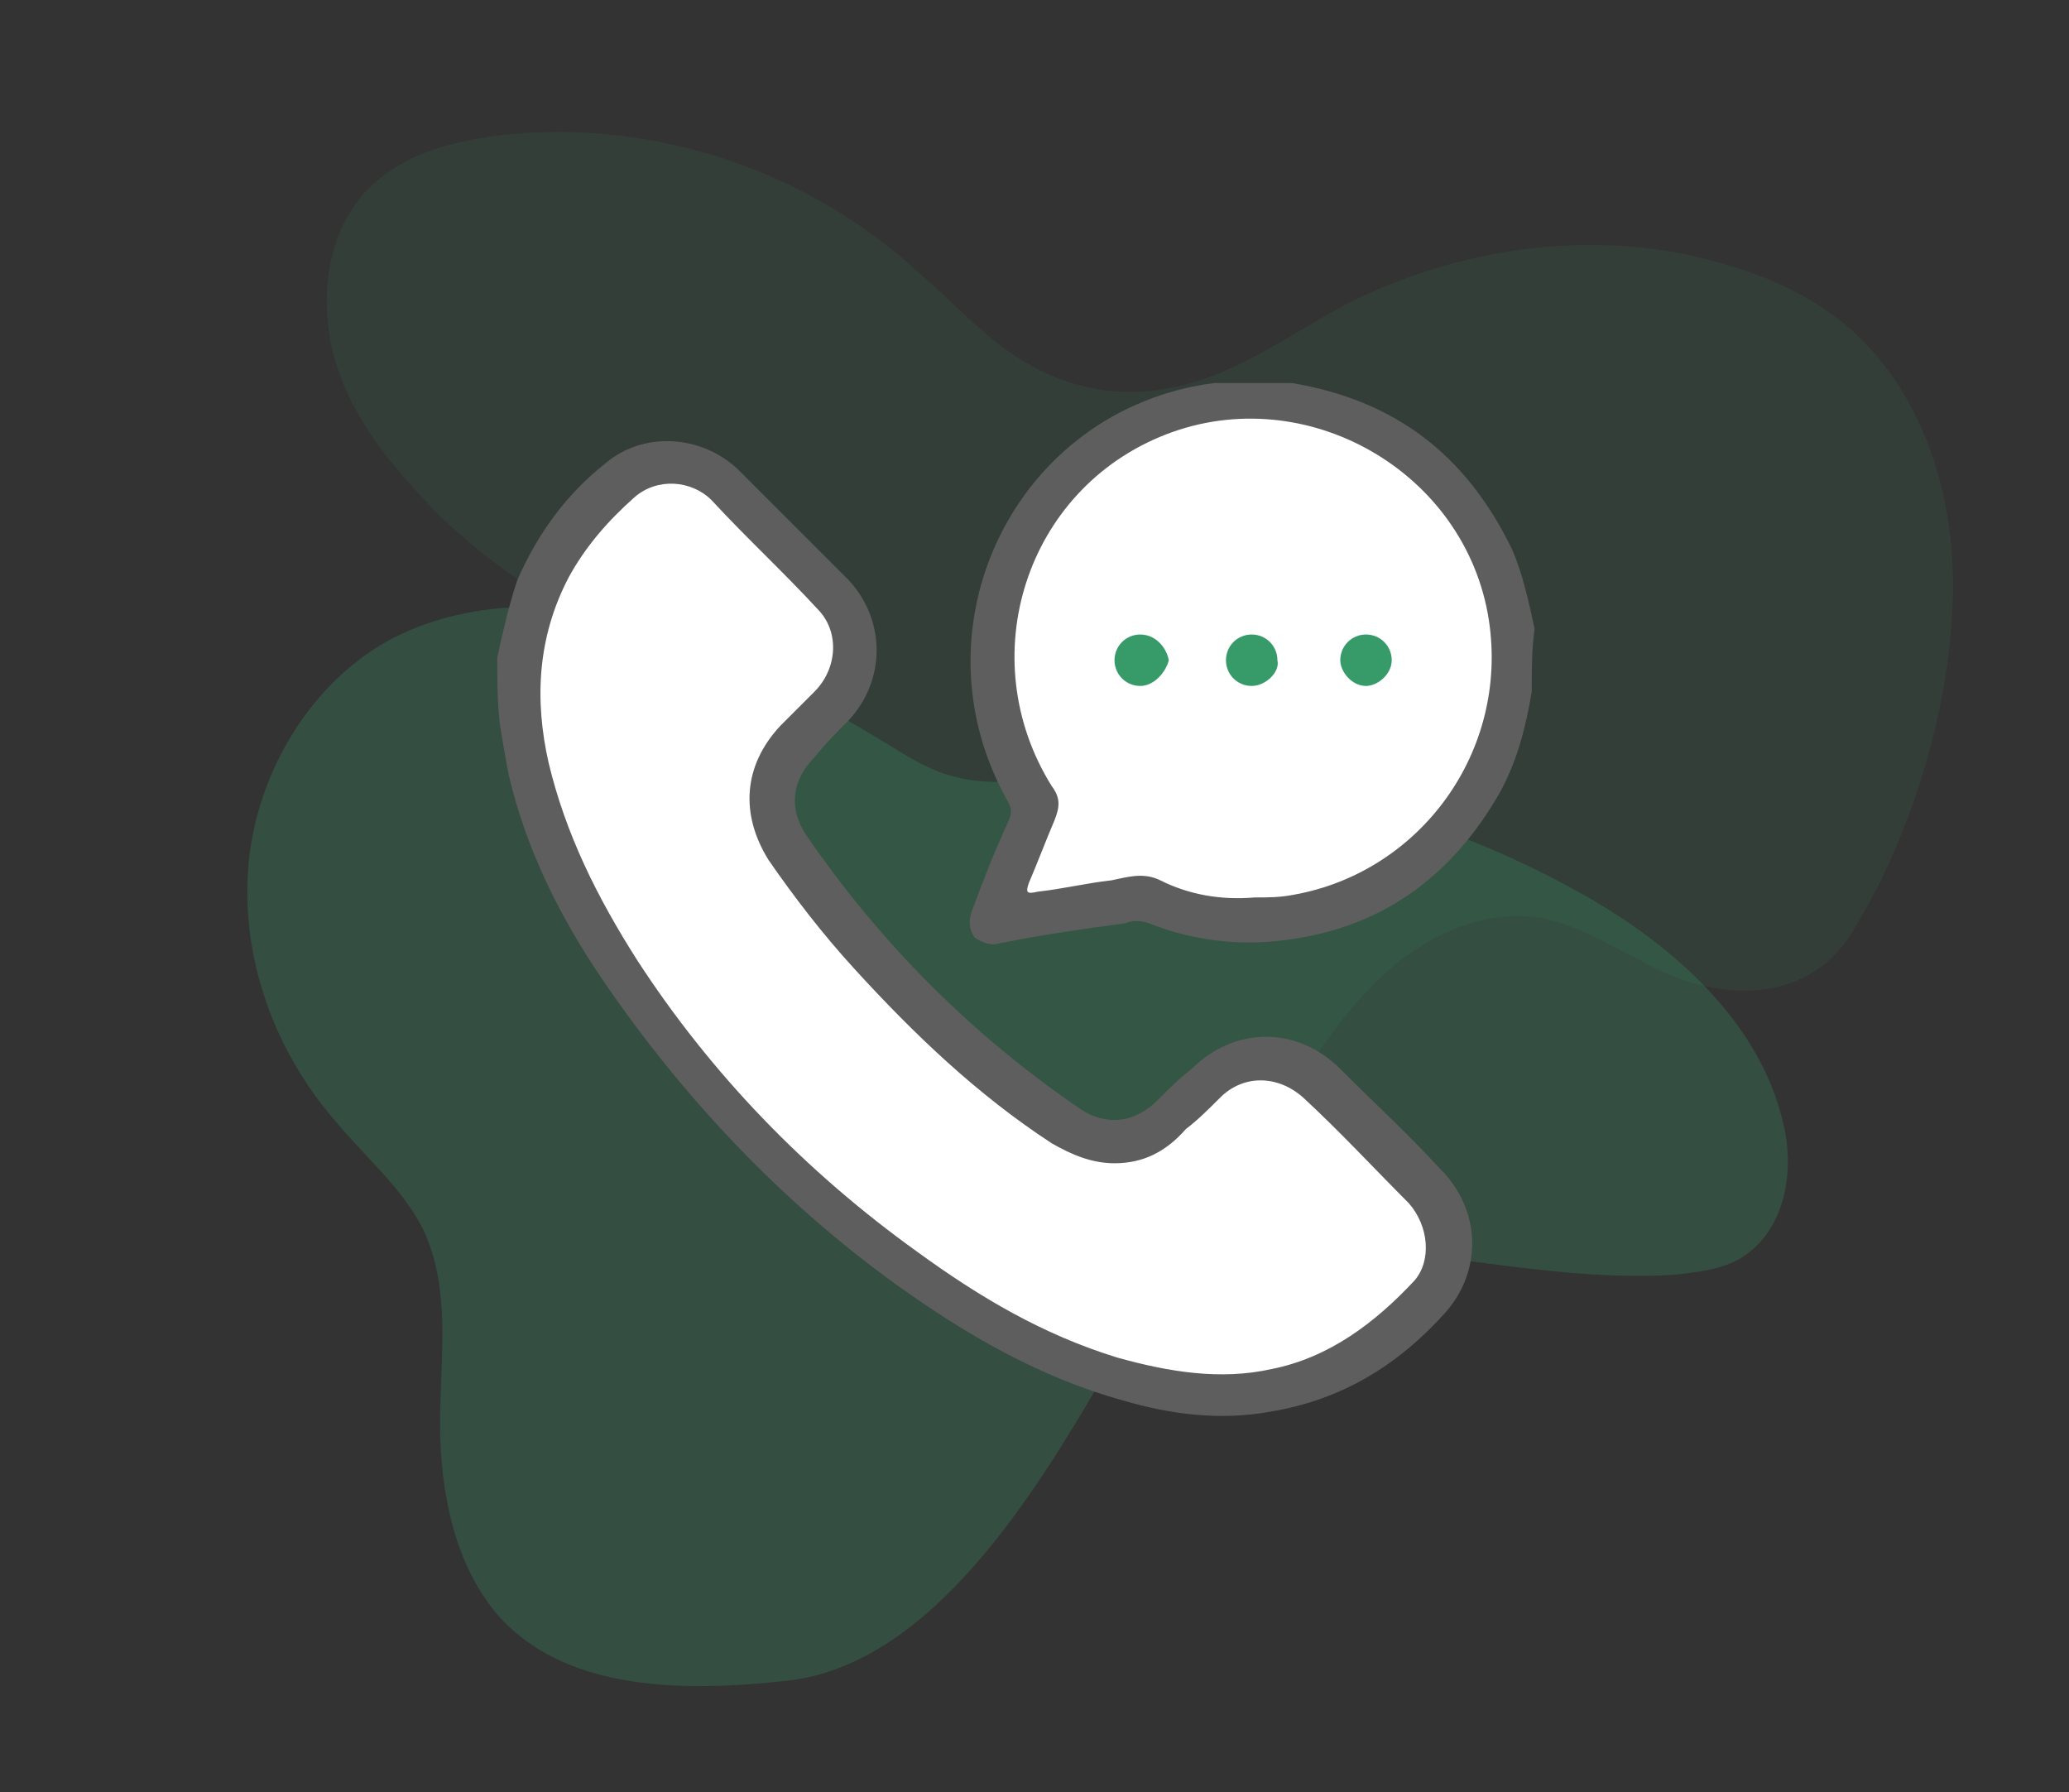
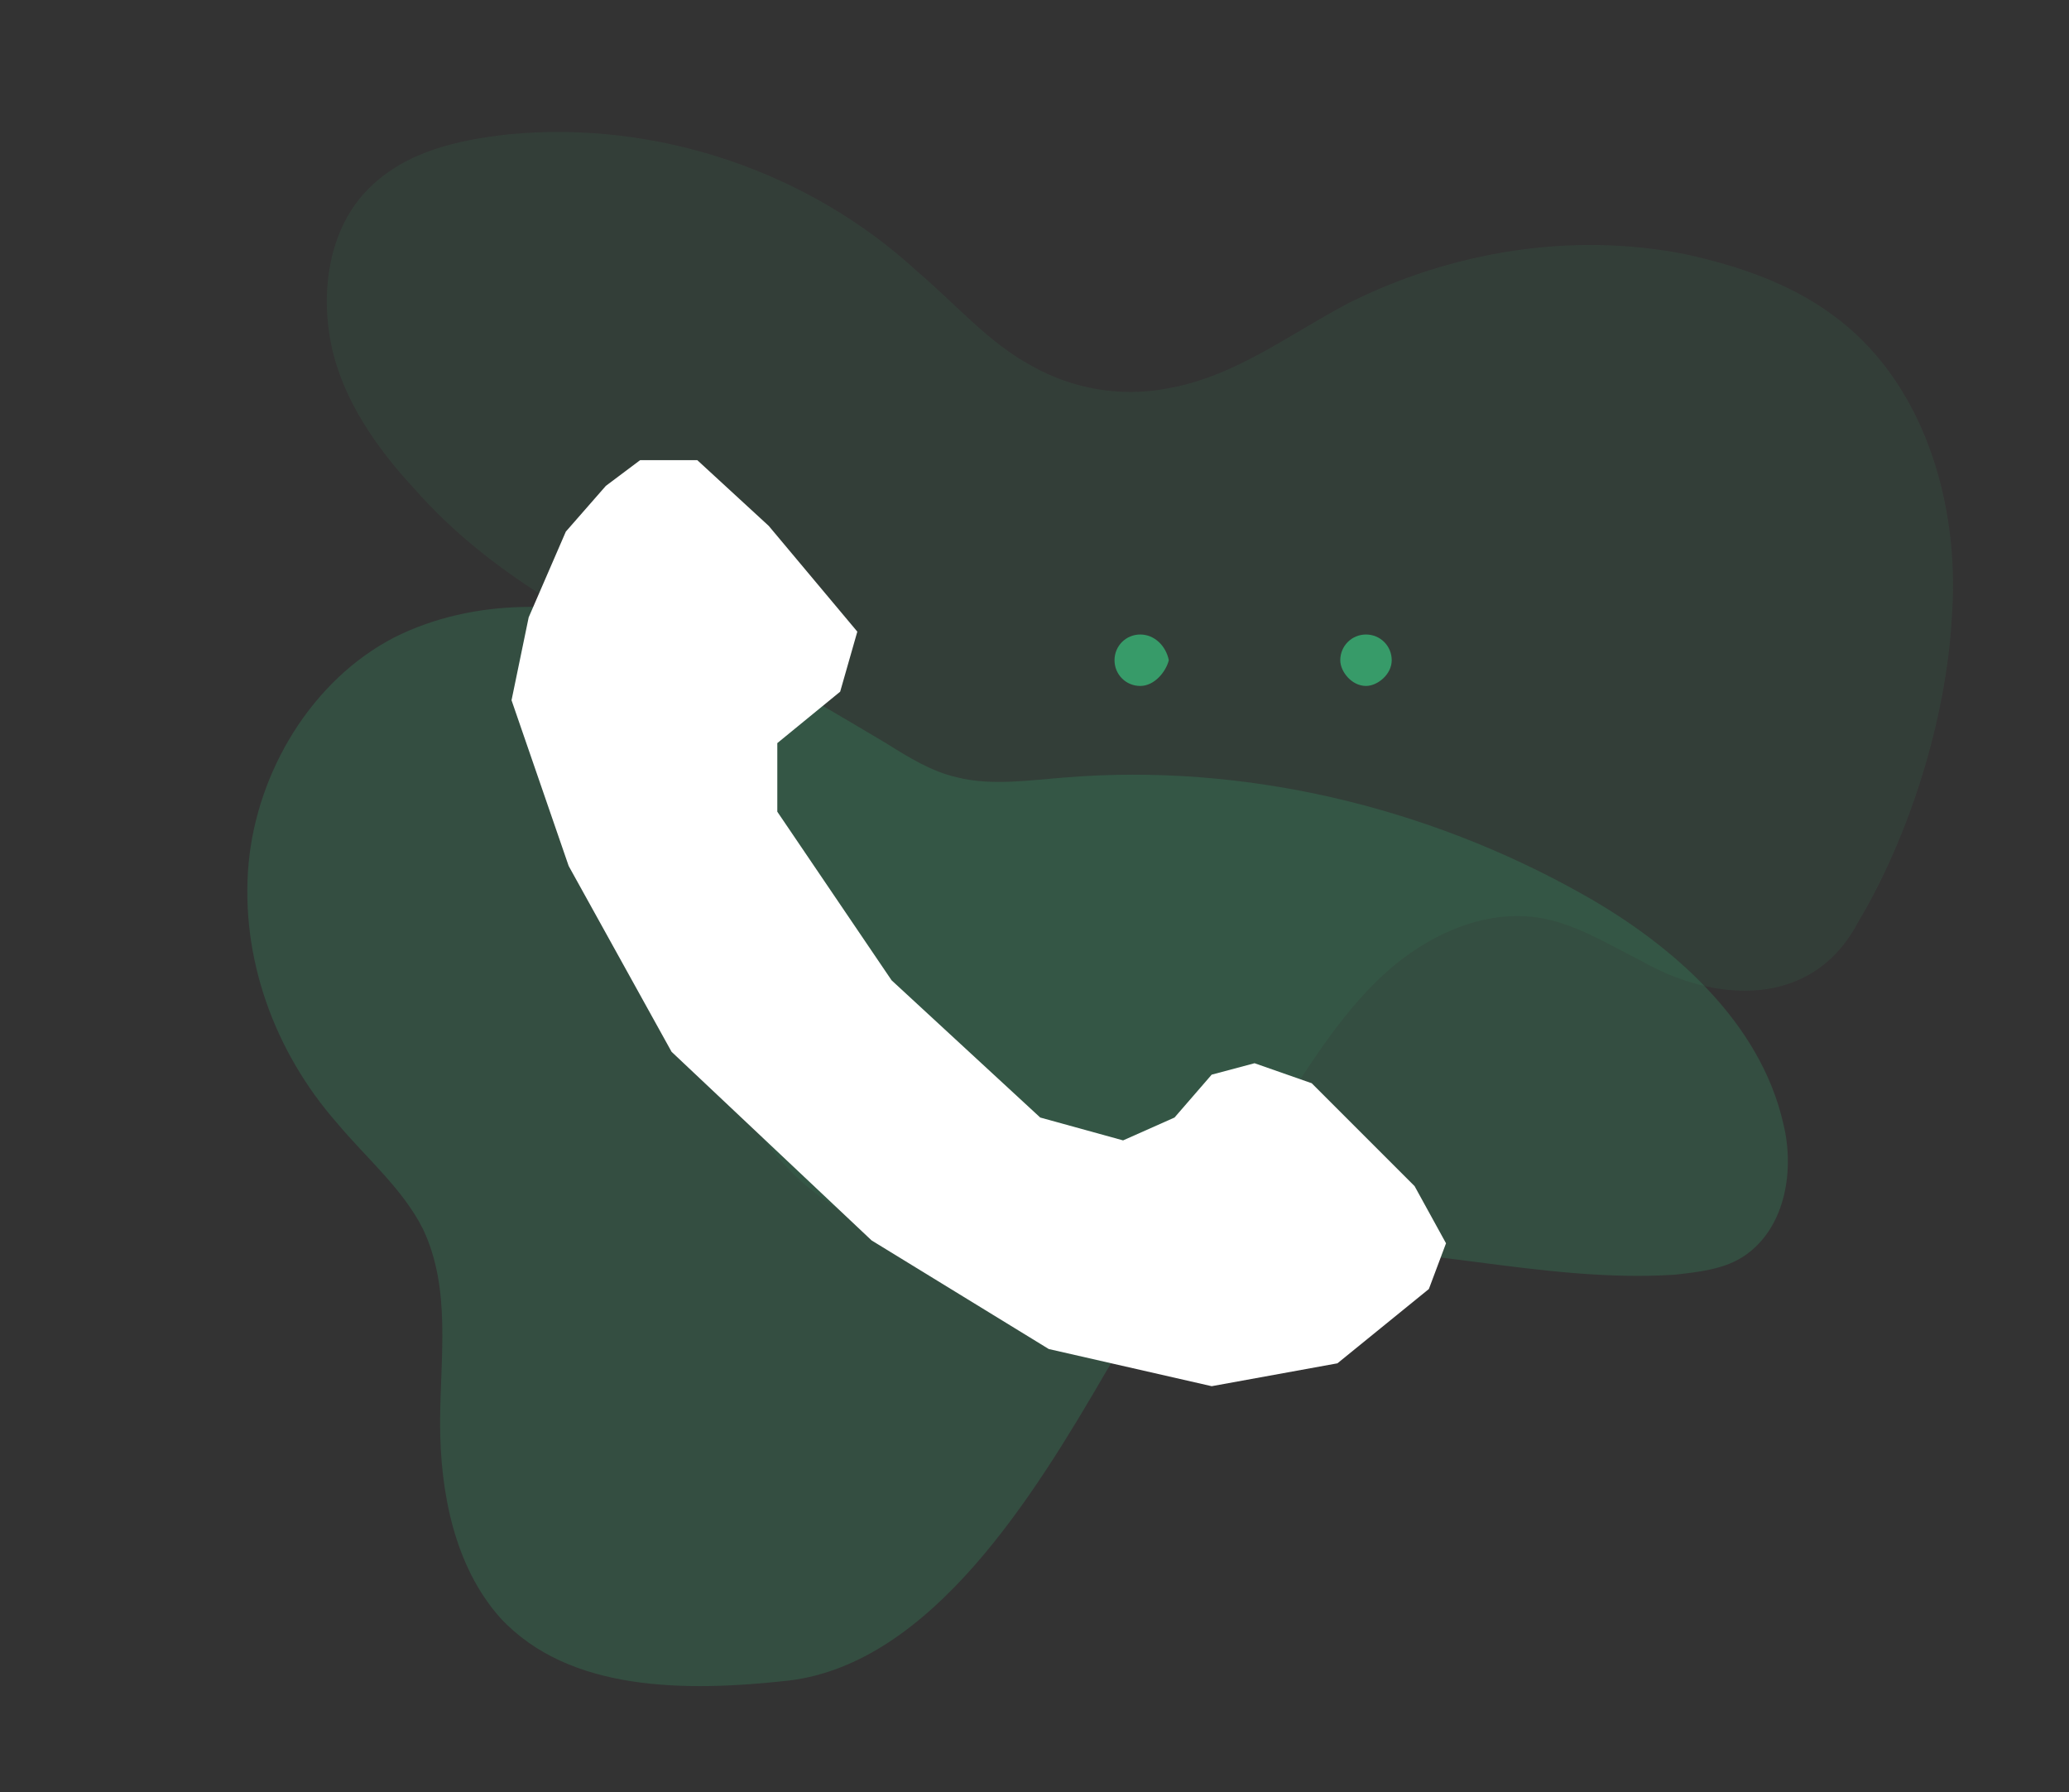
<svg xmlns="http://www.w3.org/2000/svg" version="1.1" id="Capa_1" x="0px" y="0px" viewBox="0 0 72.4 62.7" style="enable-background:new 0 0 72.4 62.7;" xml:space="preserve">
  <rect x="0" y="0" width="72.4" height="62.7" fill="#333333" stroke="none" />
  <style type="text/css">
	.st0{opacity:0.26;fill:#379B69;enable-background:new    ;}
	.st1{opacity:0.11;fill:#379B69;enable-background:new    ;}
	.st2{fill:#FFFFFF;}
	.st3{fill:#5E5E5E;}
	.st4{fill:#379B69;}
</style>
  <path class="st0" d="M38.7,48c0.8-1.3,1.5-2.7,2.8-3.5c1-0.6,2.1-0.8,3.2-0.8c4.6-0.3,9.2,1.2,13.9,0.9c0.9-0.1,1.8-0.2,2.5-0.7  c1.4-1,1.7-3,1.3-4.6c-0.8-3.5-3.8-6.2-7-8c-5.5-3.1-11.9-4.6-18.1-4.1c-1.3,0.1-2.6,0.3-3.8,0c-0.9-0.2-1.7-0.7-2.5-1.2  c-2.7-1.6-5.3-3.2-8.2-4.1s-6.2-1-9,0.4c-2.9,1.5-4.8,4.7-5.1,7.9c-0.3,3.3,0.9,6.6,3.1,9.1c1,1.2,2.3,2.3,3,3.7  c1,2.1,0.6,4.5,0.6,6.8c0,2.4,0.5,5,2.1,6.8c2.4,2.6,6.5,2.6,10.1,2.2C32.6,58.2,36.2,52.3,38.7,48z" />
  <path class="st1" d="M68.3,21.6c0.3-4-1-8.3-4.2-10.6c-1.5-1.1-3.3-1.7-5.1-2.1c-4-0.8-8.2-0.1-11.8,1.7c-2.1,1.1-4,2.6-6.4,3  c-1.6,0.3-3.3,0-4.7-0.8c-1.5-0.8-2.7-2.2-4-3.3C28.3,6,23,4.2,17.8,4.7c-1.8,0.2-3.6,0.6-4.9,1.9c-1.4,1.4-1.7,3.6-1.3,5.5  c0.4,1.9,1.6,3.6,2.9,5c1.4,1.6,3.1,2.9,4.9,4c1.3,0.8,2.8,1.4,4,2.3c1.3,0.9,2.3,2.2,2.6,3.7c0.3,1.9-0.6,3.7-0.9,5.5  c-0.6,3.1,0.5,6.5,2.9,8.7c1.9,1.7,4.4,2.6,7,2.9c1.6,0.2,3.2,0.2,4.6-0.4c2-0.8,3.5-2.5,4.7-4.2c1.2-1.8,2.3-3.7,3.8-5.2  c1.5-1.5,3.6-2.6,5.7-2.3c1.3,0.2,2.4,0.9,3.6,1.5c2.6,1.5,6,1.7,7.6-1.3C66.8,29.3,68.1,25.2,68.3,21.6z" />
-   <path class="st2" d="M36,32l4-0.7l3.5,0.7l3.9-0.4l4-3.2l1.8-4.8l-0.5-3.2l-1.6-3l-2.7-1.9l-3.8-1.6l-4.3,0.4L37,17l-1.5,3.3  l-0.8,2.9l1.1,3.3l0.3,1.5l-0.6,1.4l-0.5,2L36,32z" />
  <path class="st2" d="M24.4,16.1l2.5,2.3l3.1,3.7l-0.6,2.1L27.2,26v2.4l4,5.9l5.2,4.8l2.9,0.8l1.8-0.8l1.3-1.5l1.5-0.4l2,0.7l3.6,3.6  l1.1,2L50,45.1l-3.2,2.6l-4.4,0.8l-5.7-1.3l-6.2-3.8l-7-6.6l-3.6-6.5l-2-5.8l0.6-2.9l1.3-3l1.4-1.6l1.2-0.9H24.4z" />
-   <path class="st3" d="M17.4,23c0.2-0.9,0.4-1.8,0.7-2.7c0.7-1.6,1.7-3,3.1-4.1c1.3-1.1,3.3-1,4.6,0.2c1.3,1.3,2.6,2.6,3.9,3.9  c1.3,1.4,1.3,3.5,0,4.9c-0.4,0.4-0.8,0.8-1.2,1.3c-0.8,0.8-0.9,1.8-0.3,2.7c2.6,3.8,5.8,7,9.6,9.6c0.9,0.6,1.9,0.5,2.7-0.3  c0.4-0.4,0.8-0.8,1.2-1.1c1.5-1.5,3.7-1.5,5.2,0c1.2,1.2,2.4,2.3,3.5,3.5c1.4,1.4,1.5,3.5,0.2,5c-1.7,1.9-3.7,3.1-6.2,3.5  c-1.7,0.3-3.4,0.1-5.1-0.4c-2.9-0.8-5.5-2.3-8-4.1c-4-2.9-7.4-6.5-10.2-10.6c-1.5-2.2-2.7-4.6-3.3-7.2c-0.1-0.5-0.2-1.1-0.3-1.7  C17.4,24.6,17.4,23.8,17.4,23z M39,40.7c-0.8,0-1.5-0.3-2.2-0.7c-2.6-1.7-4.8-3.8-6.9-6.1c-1.1-1.2-2.1-2.5-3-3.8  c-1-1.6-0.9-3.3,0.4-4.7c0.4-0.4,0.8-0.8,1.2-1.2c0.8-0.8,0.9-2.1,0.1-2.9c-1.2-1.3-2.5-2.5-3.7-3.8c-0.7-0.7-1.9-0.8-2.7-0.1  c-0.9,0.8-1.7,1.7-2.3,2.8c-1.1,2.1-1.2,4.3-0.7,6.5c0.6,2.5,1.7,4.7,3.1,6.9c2.6,4,5.9,7.4,9.8,10.2c2.2,1.6,4.4,2.9,7,3.7  c1.8,0.5,3.6,0.8,5.4,0.4c2-0.4,3.6-1.6,5-3.1c0.6-0.7,0.5-1.9-0.2-2.7c-1.2-1.2-2.4-2.5-3.7-3.7c-0.9-0.8-2.1-0.8-2.9,0  c-0.4,0.4-0.8,0.8-1.2,1.1C40.8,40.3,40,40.7,39,40.7z" />
-   <path class="st3" d="M53.6,24.2c-0.2,1.2-0.5,2.4-1.1,3.5c-1.7,3-4.2,4.8-7.6,5.2c-1.6,0.2-3.2,0-4.7-0.6c-0.3-0.1-0.6-0.1-0.8,0  c-1.5,0.2-2.9,0.4-4.4,0.7c-0.3,0.1-0.6,0-0.9-0.2c-0.2-0.3-0.2-0.6-0.1-0.9c0.4-1.1,0.8-2.1,1.3-3.2c0.1-0.2,0.1-0.4,0-0.6  c-3.5-6.1,0.2-13.8,7.2-14.7c0.1,0,0.1,0,0.2,0c0.8,0,1.5,0,2.3,0c0.1,0,0.1,0,0.2,0c3.6,0.6,6.1,2.5,7.7,5.8  c0.4,0.9,0.6,1.9,0.8,2.8C53.6,22.7,53.6,23.4,53.6,24.2z M43.9,31.4c0.5,0,0.9,0,1.4-0.1c4.4-0.8,7.5-5,6.8-9.6  c-0.8-5.2-6.4-8.4-11.3-6.5c-4.9,1.9-6.8,7.8-4,12.3c0.3,0.4,0.3,0.7,0.1,1.2c-0.3,0.7-0.6,1.5-0.9,2.2c-0.1,0.3-0.1,0.4,0.3,0.3  c0.9-0.1,1.7-0.3,2.6-0.4c0.5-0.1,1.1-0.3,1.7,0C41.6,31.3,42.7,31.5,43.9,31.4z" />
  <path class="st4" d="M39.9,24c-0.5,0-0.9-0.4-0.9-0.9c0-0.5,0.4-0.9,0.9-0.9c0.5,0,0.9,0.4,1,0.9C40.8,23.5,40.4,24,39.9,24z" />
-   <path class="st4" d="M43.8,24c-0.5,0-0.9-0.4-0.9-0.9c0-0.5,0.4-0.9,0.9-0.9c0.5,0,0.9,0.4,0.9,0.9C44.8,23.5,44.3,24,43.8,24z" />
  <path class="st4" d="M47.8,22.2c0.5,0,0.9,0.4,0.9,0.9c0,0.5-0.5,0.9-0.9,0.9c-0.5,0-0.9-0.5-0.9-0.9C46.9,22.6,47.3,22.2,47.8,22.2  z" />
</svg>